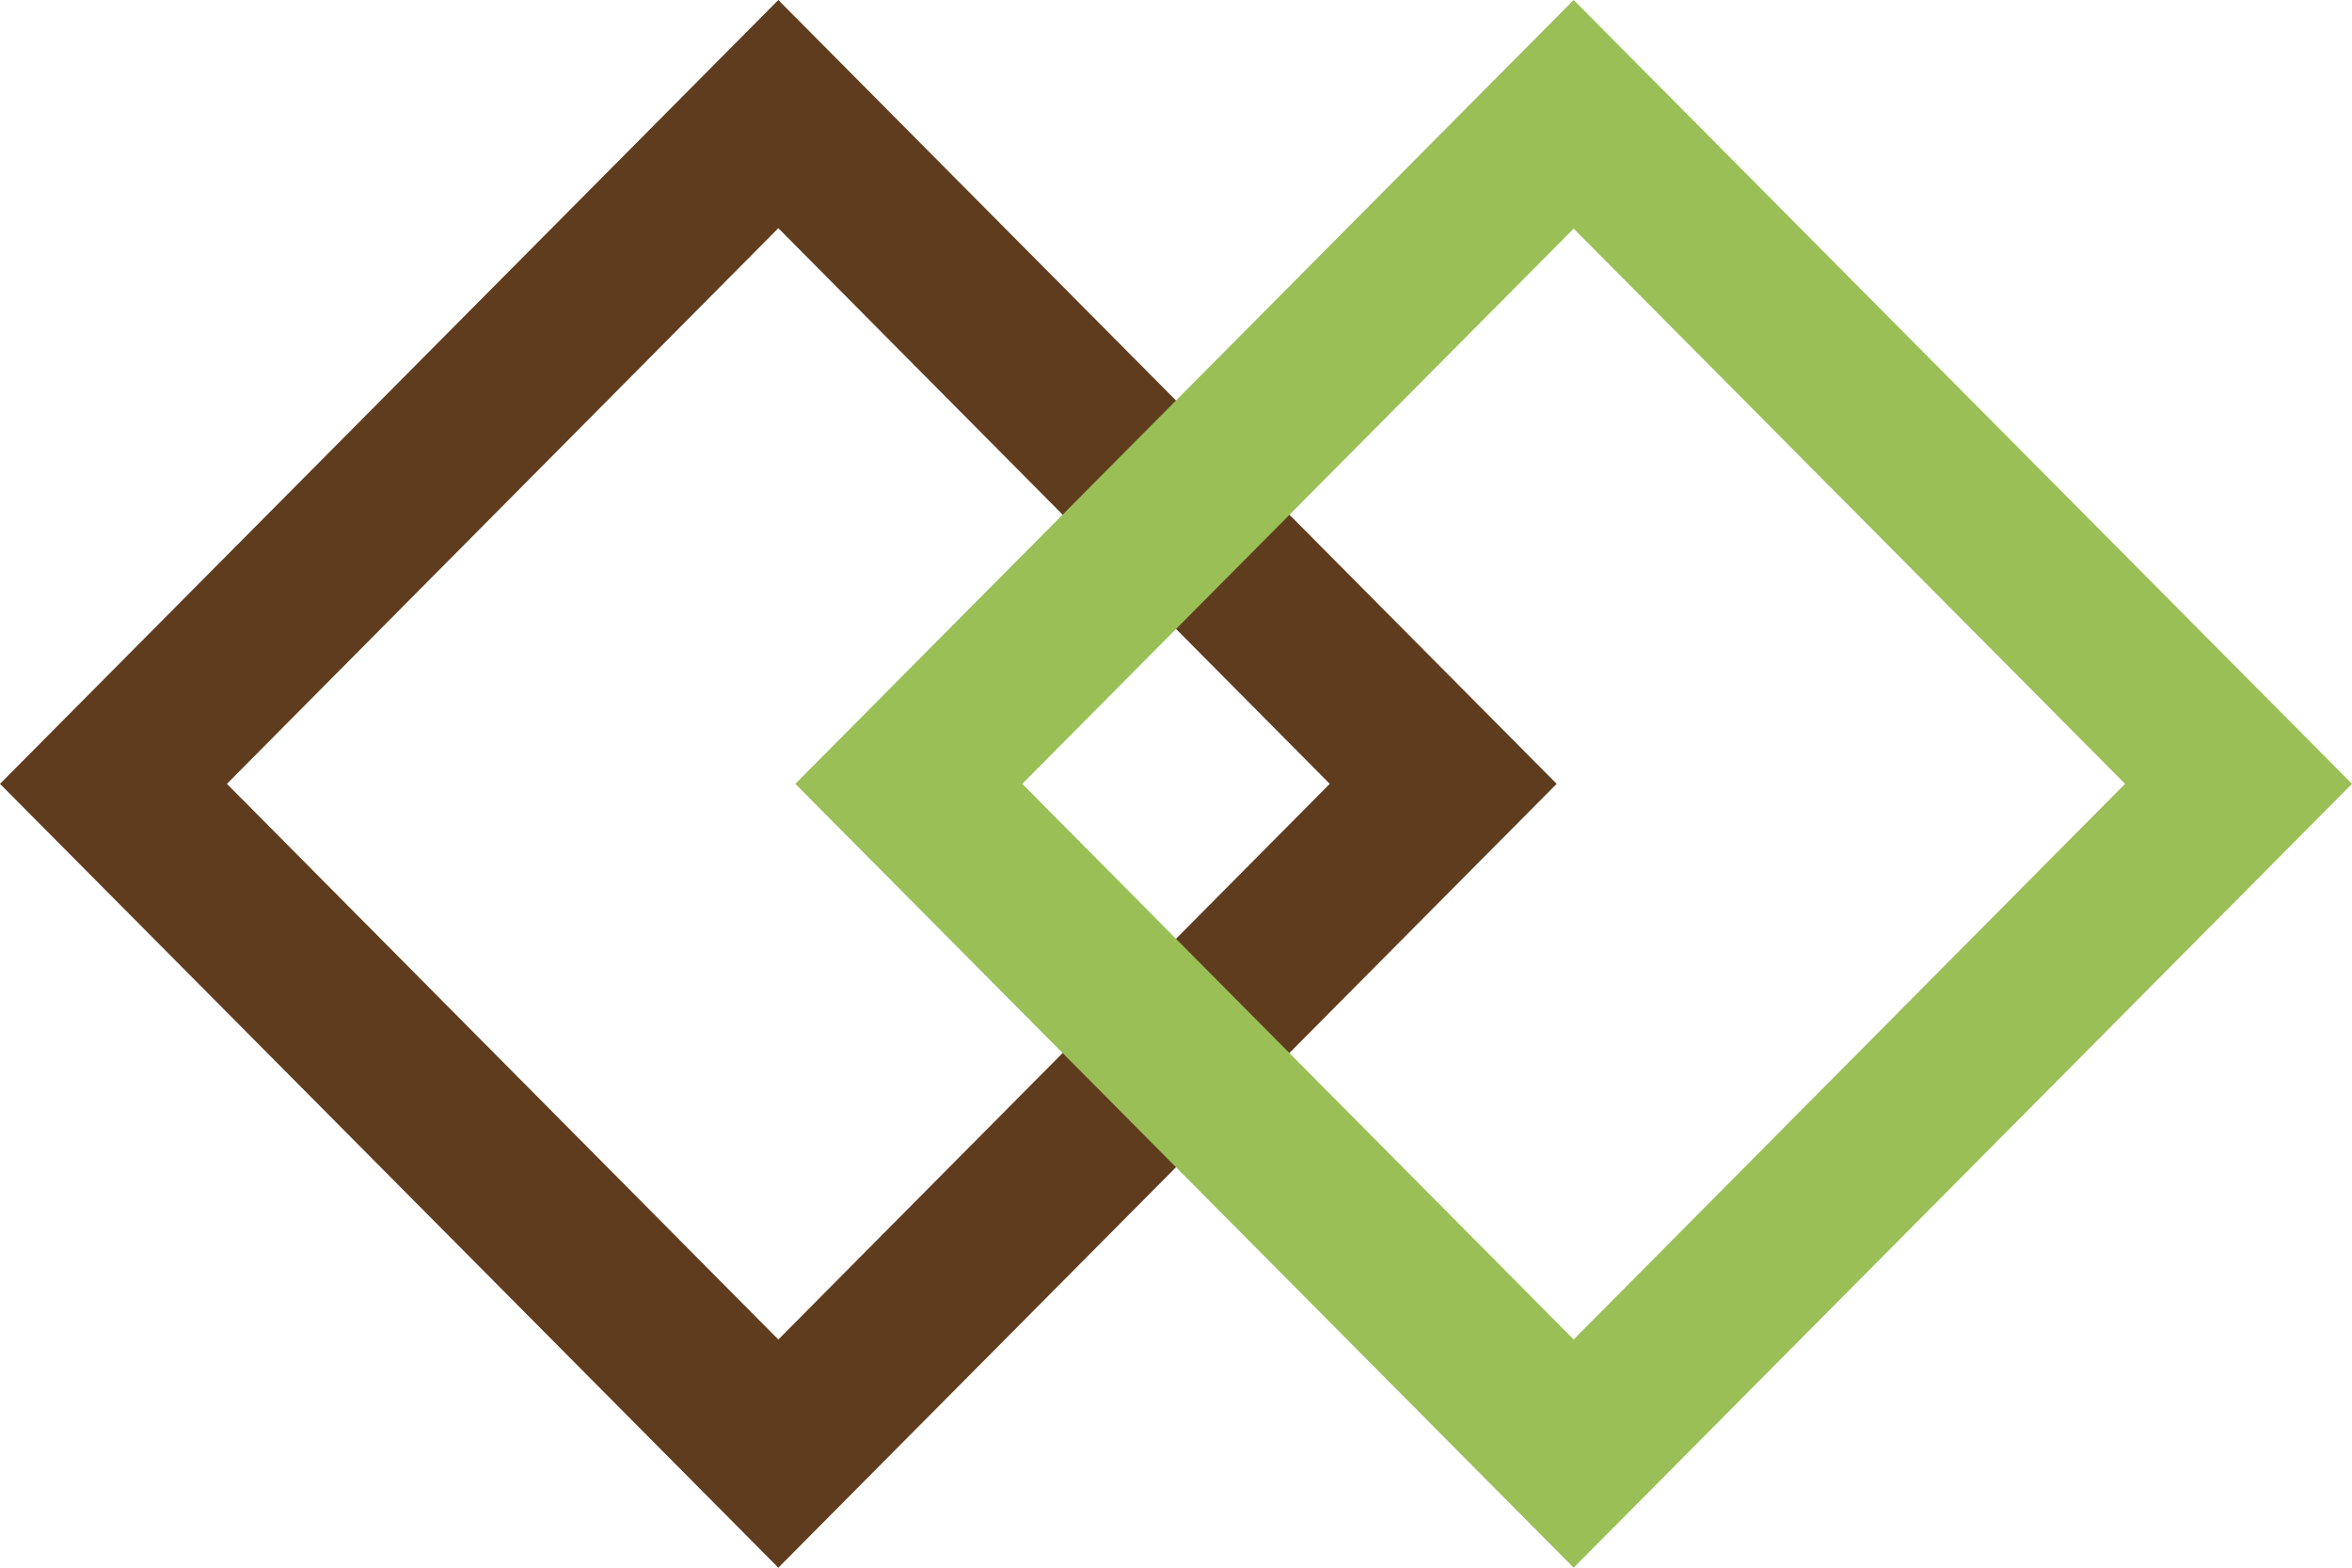
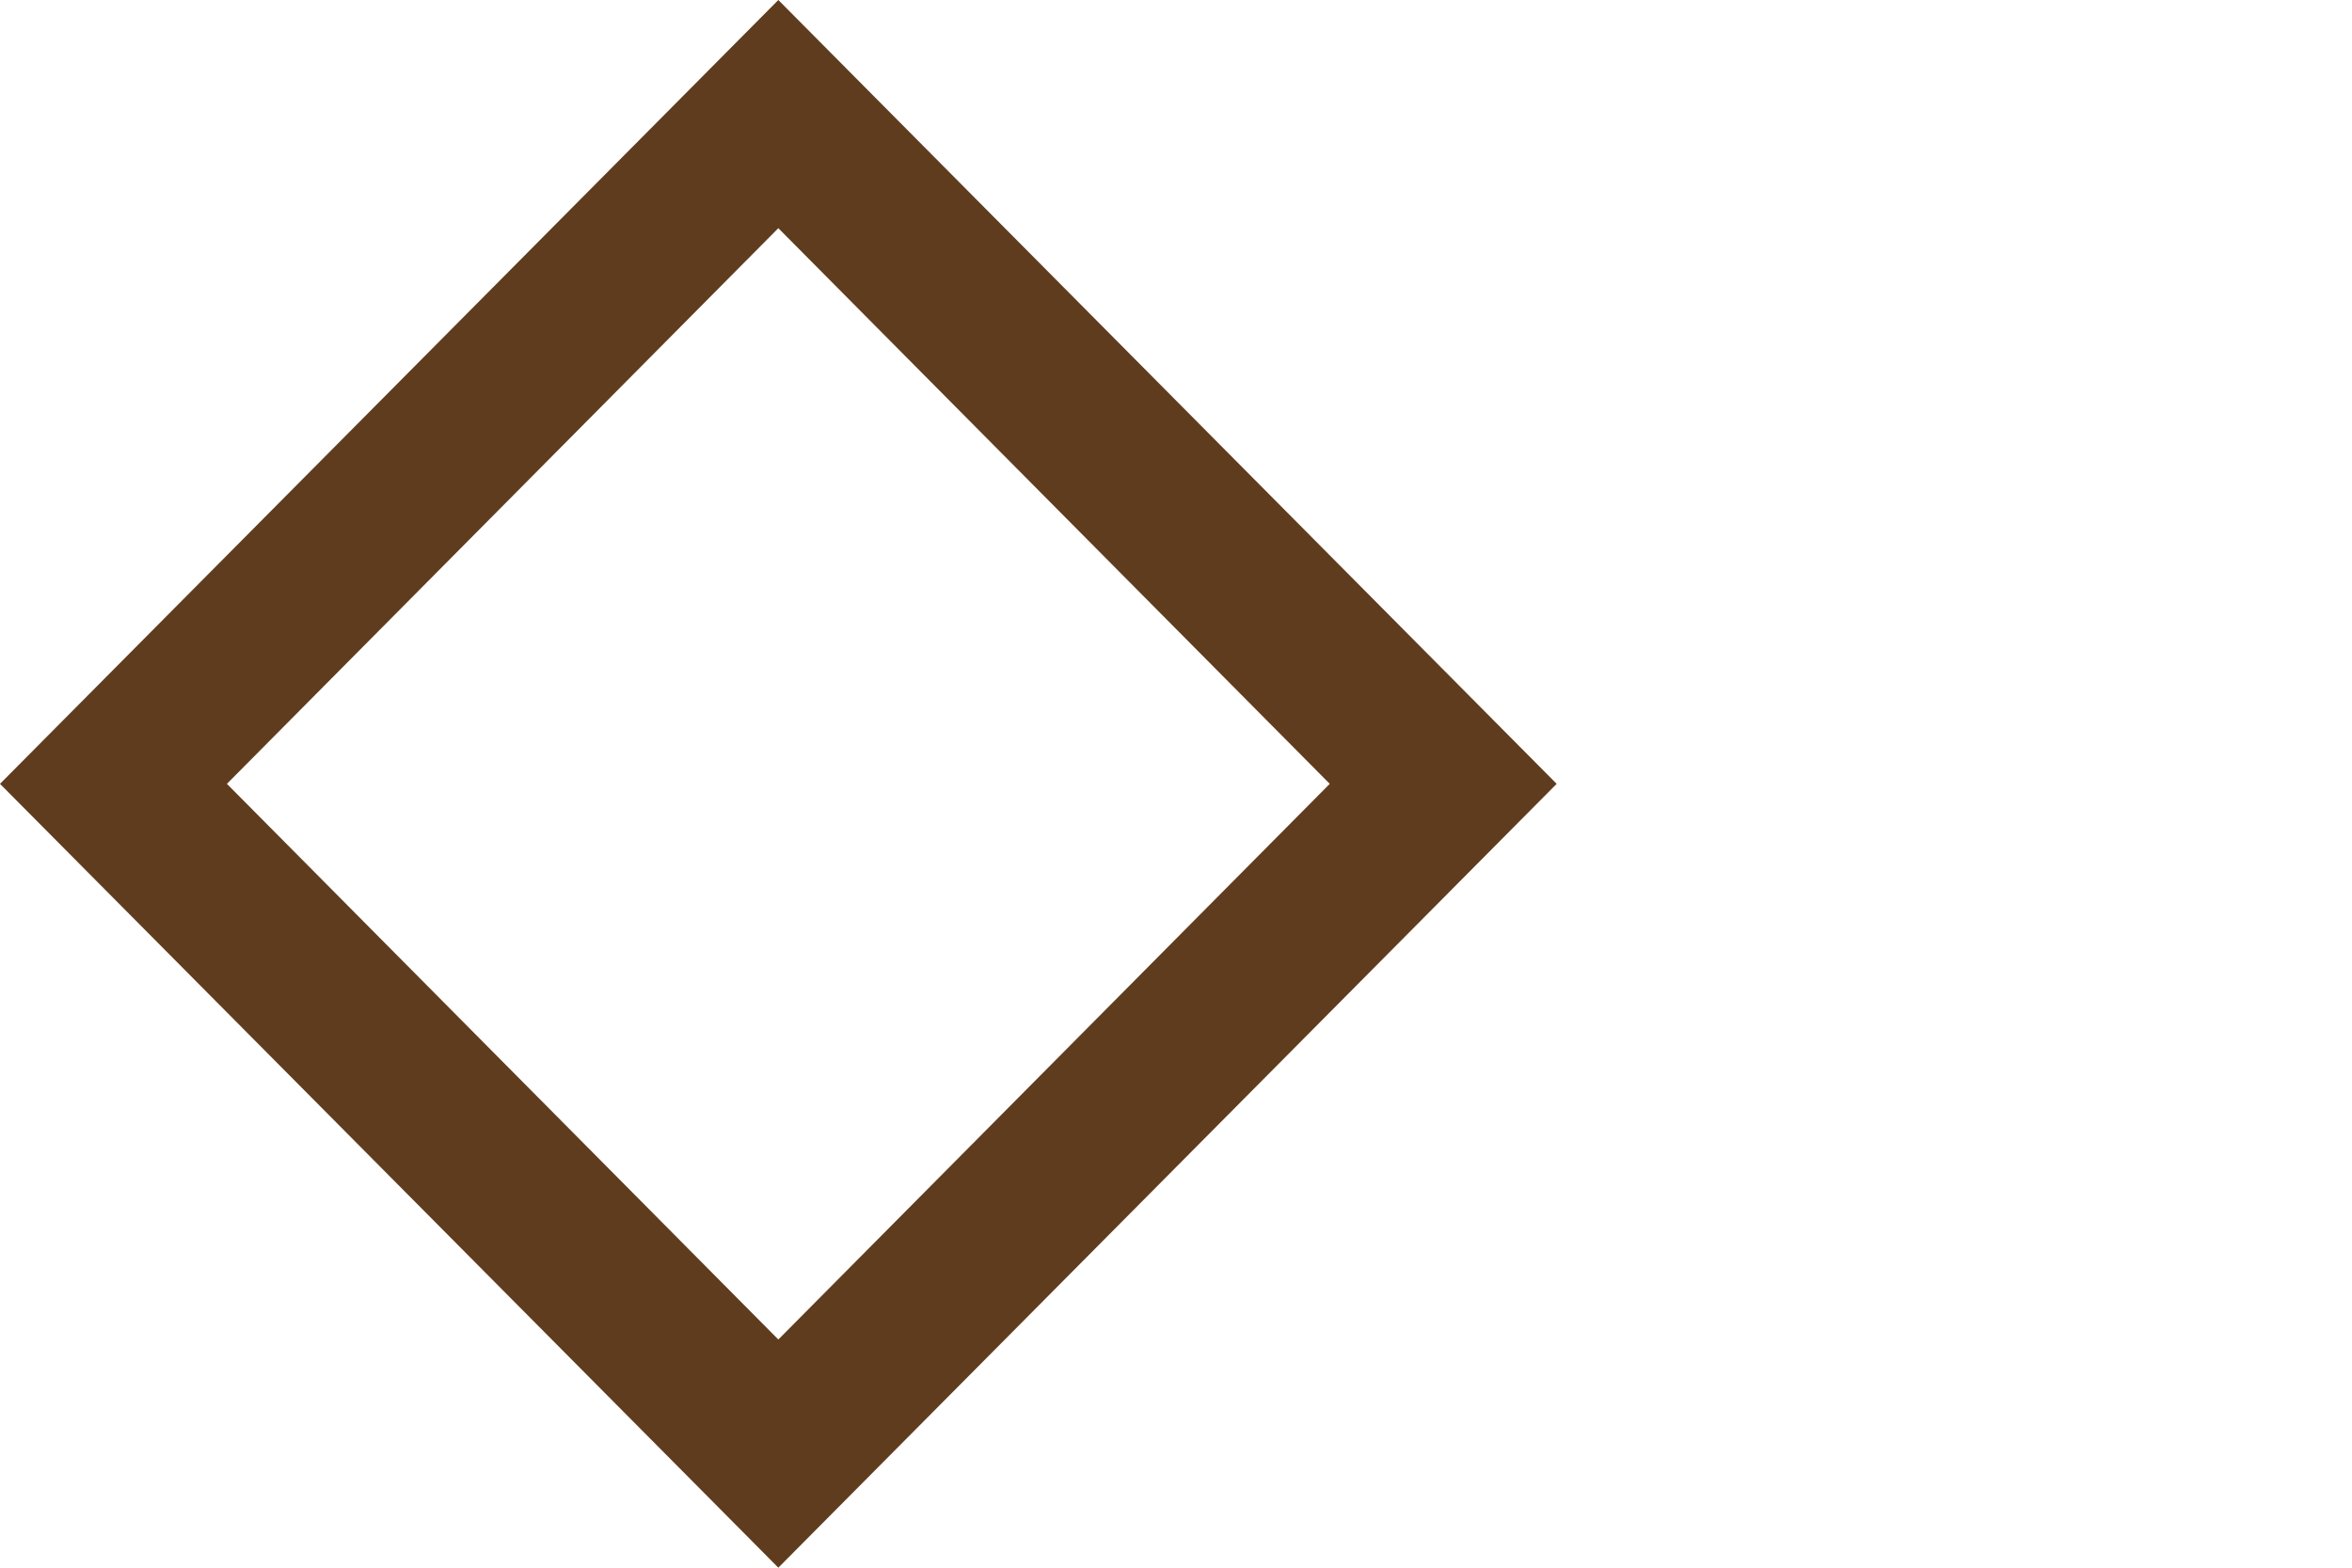
<svg xmlns="http://www.w3.org/2000/svg" id="_レイヤー_1" data-name="レイヤー 1" viewBox="0 0 54 36">
  <defs>
    <style>
      .cls-1 {
        fill: #99bf56;
      }

      .cls-2 {
        fill: #603c1e;
      }
    </style>
  </defs>
  <path class="cls-2" d="M17.87,36L0,18,17.87,0l17.87,18-17.87,18ZM5.21,18l12.66,12.76,12.66-12.76-12.66-12.76-12.66,12.76Z" />
-   <path class="cls-1" d="M36.13,36l-17.87-18L36.13,0l17.87,18-17.87,18ZM23.47,18l12.66,12.76,12.66-12.76-12.66-12.75-12.66,12.75Z" />
</svg>